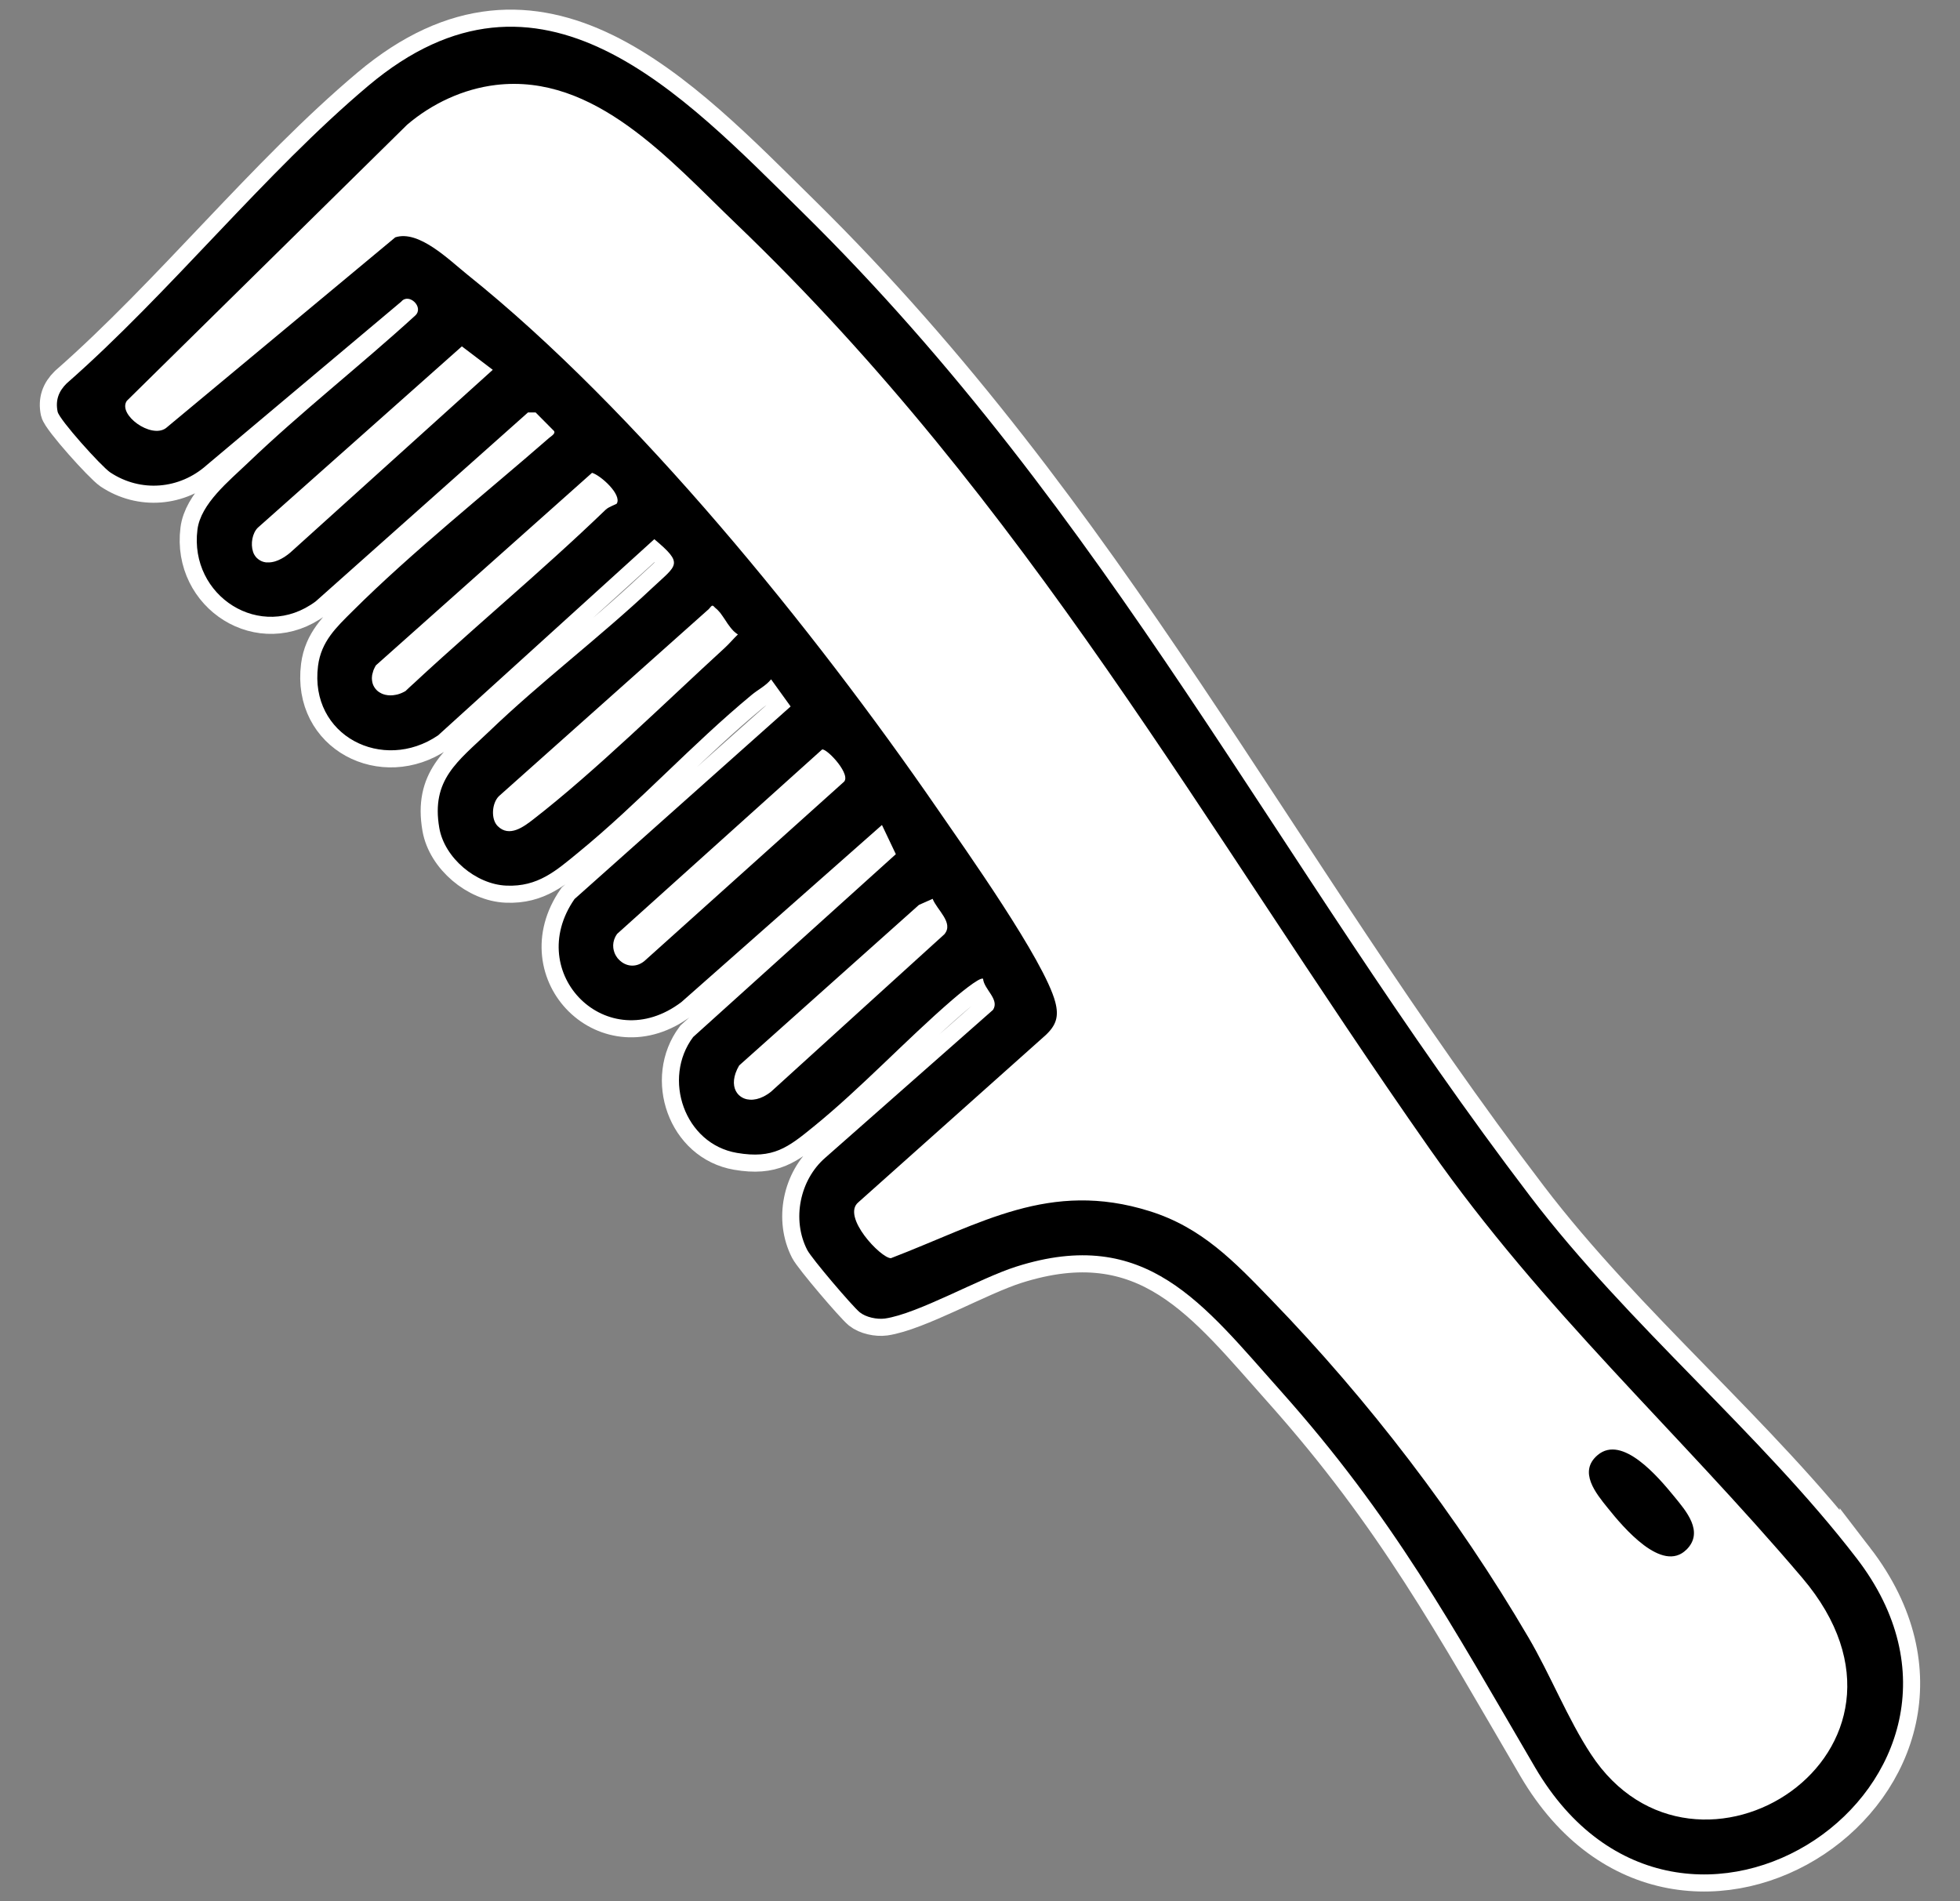
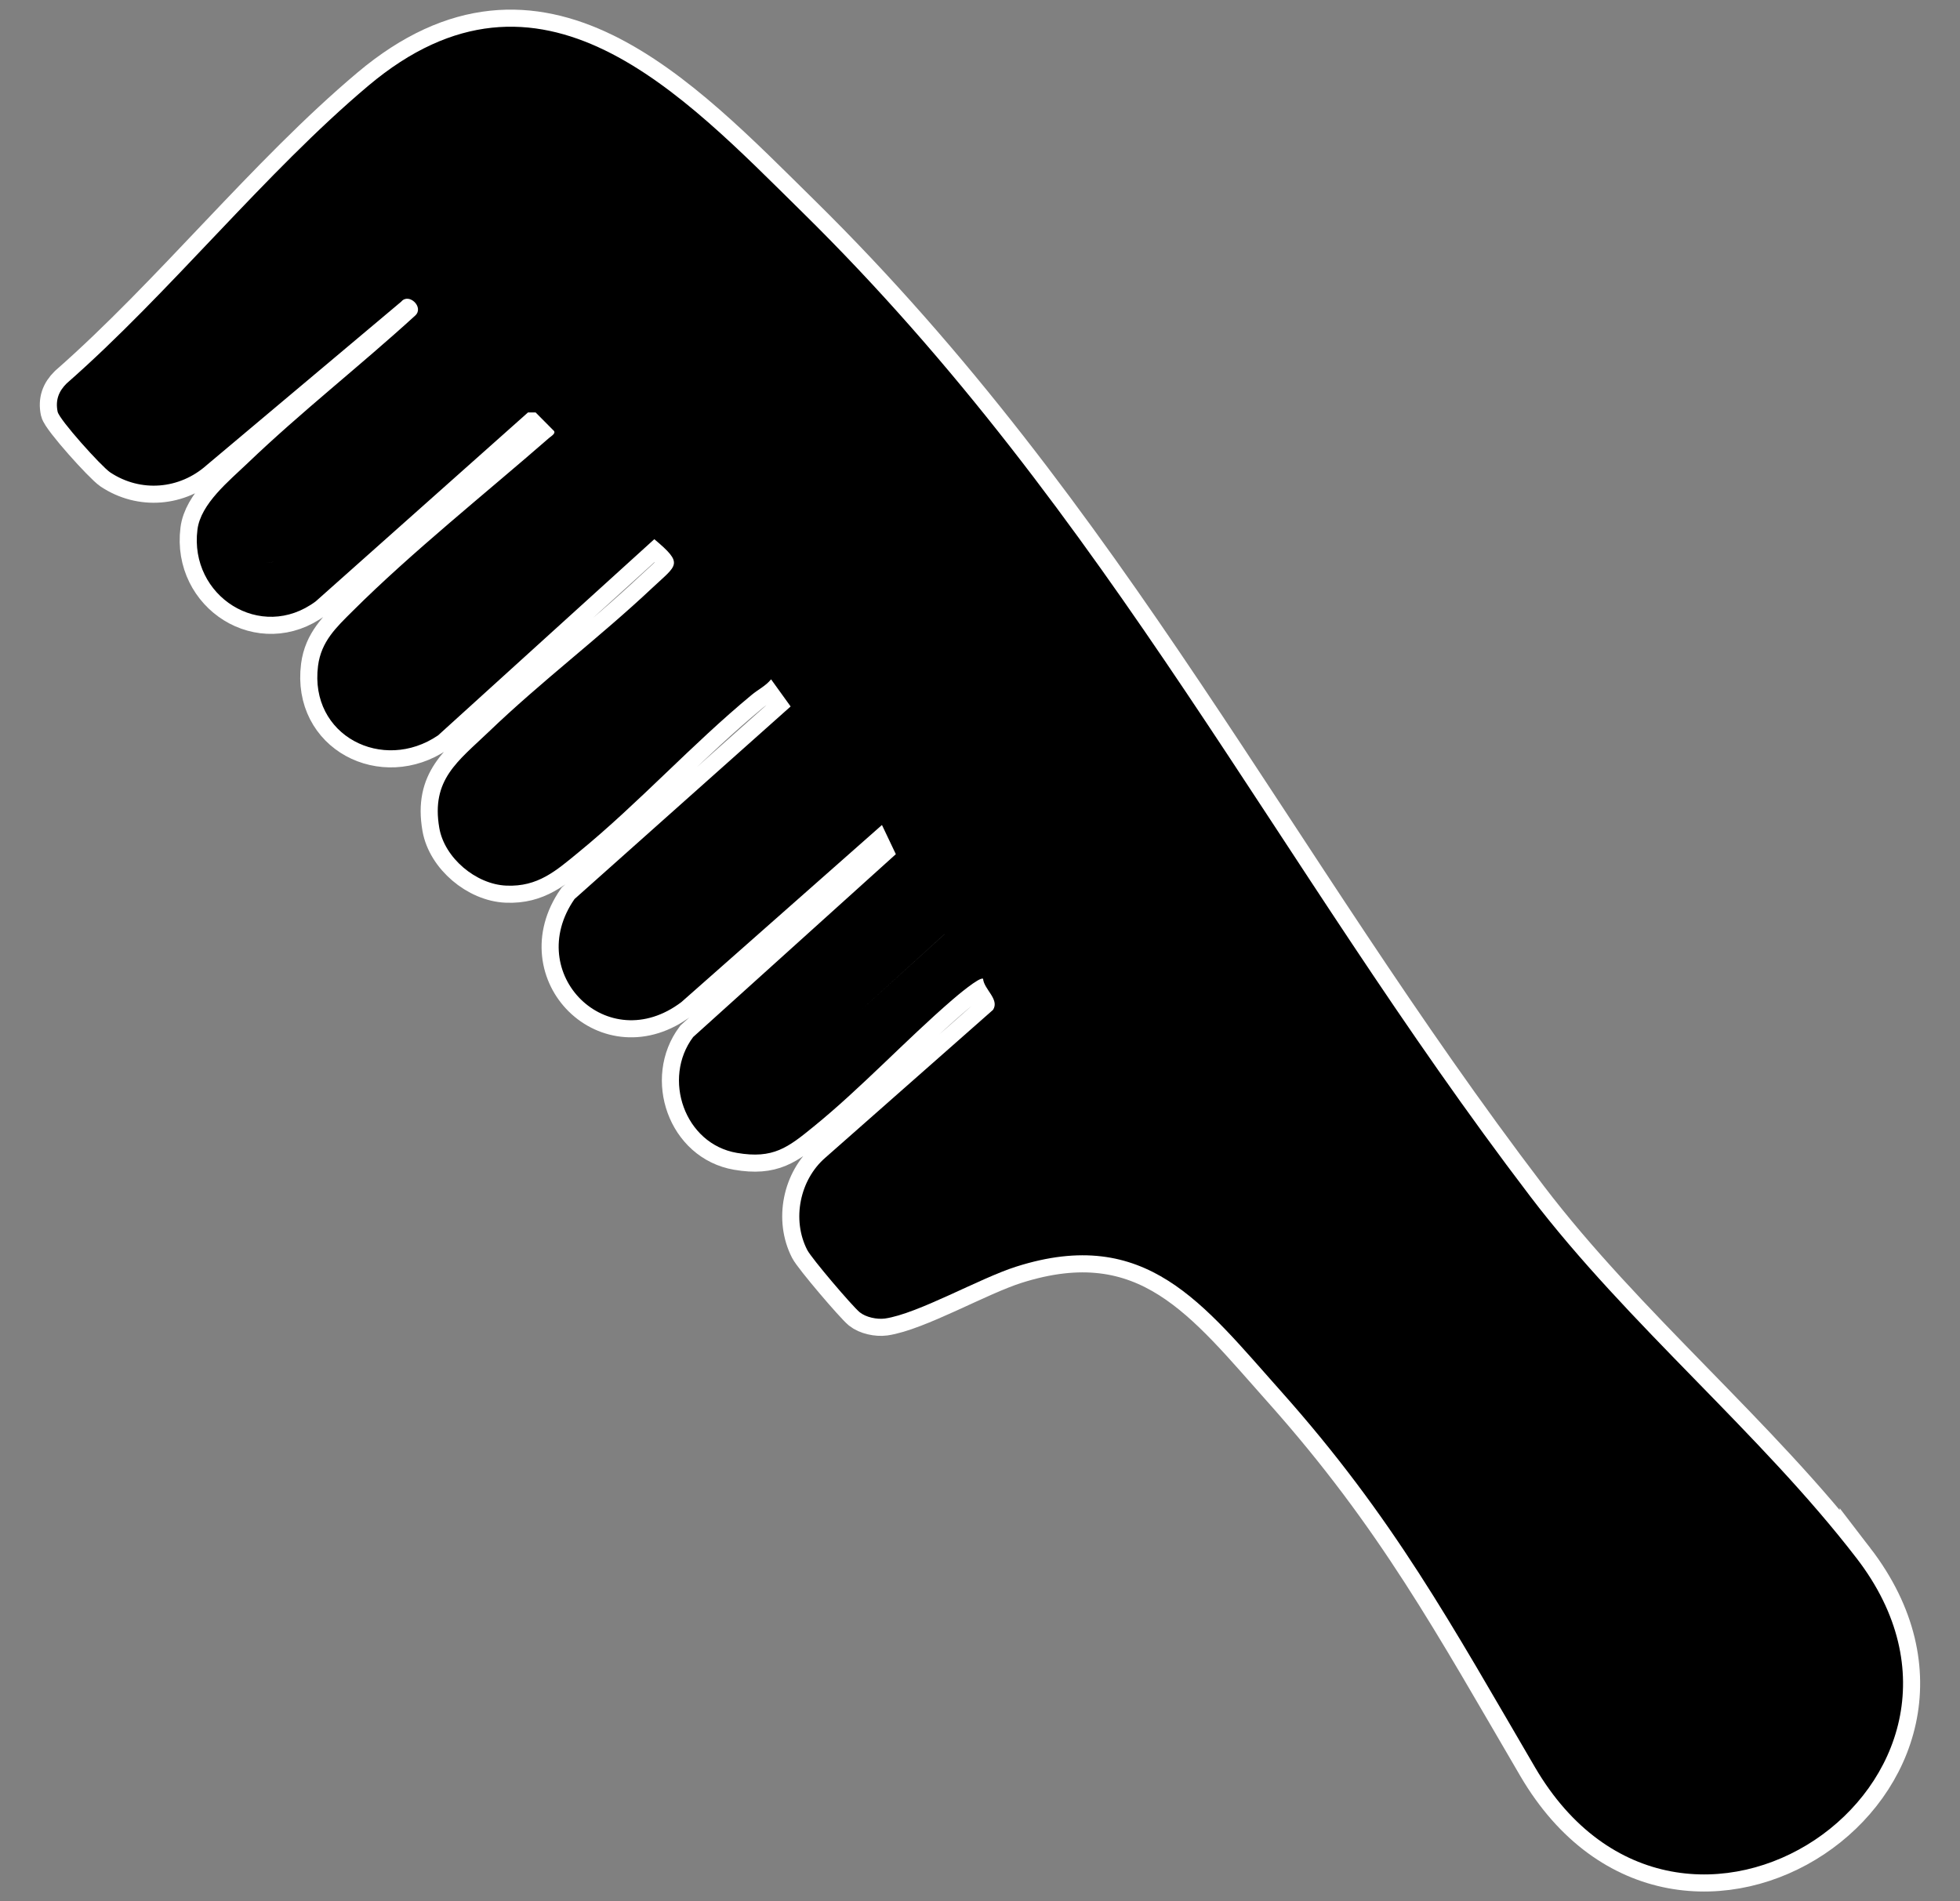
<svg xmlns="http://www.w3.org/2000/svg" id="Layer_1" version="1.1" viewBox="0 0 286.7 278.13">
  <rect x="0" y="0" width="286.7" height="278.13" fill="#808080" stroke="none" />
  <defs>
    <style>
      .st0 {
        fill: #fff;
      }

      .st1 {
        stroke: #fff;
        stroke-miterlimit: 10;
        stroke-width: 5px;
      }
    </style>
  </defs>
  <path class="st1" d="M271.6,227.99c-14.01-18.24-33.48-34.21-47.77-52.98-37.28-48.93-61.38-99.59-106.47-143.97C99.81,13.77,79.06-8.68,53.87,12.55c-15.12,12.73-29.08,30.35-44.12,43.54-1.19,1.17-1.66,2.49-1.32,4.14.25,1.18,6.39,7.99,7.68,8.87,4.47,2.97,10.15,2.49,14.13-1.06l28.46-23.92c1.11-1.33,3.38.83,2.03,2.05-8,7.31-16.69,14.09-24.51,21.59-2.7,2.59-6.87,5.93-7.34,9.73-1.22,9.71,9.27,16.48,17.31,10.48l31.04-27.63h1.12s2.57,2.59,2.57,2.59c.53.41-.26.85-.59,1.13-9.25,8.07-20.16,16.77-28.74,25.33-2.38,2.37-4.61,4.43-5.07,8.03-1.3,10.22,9.49,15.66,17.56,10.16l31.63-28.7c4.37,3.66,3.33,3.72-.28,7.11-7.7,7.25-16.29,13.72-23.92,21.05-4.54,4.35-8.48,7-7.25,14.09.76,4.38,5.37,8.25,9.81,8.43,4.61.2,7.26-2.17,10.55-4.87,8.77-7.17,16.59-15.81,25.34-23.04.92-.77,2.05-1.3,2.83-2.27l2.86,3.97-31.61,28.17c-7.55,10.88,4.82,23.28,15.64,15.07l29.33-25.9,2.03,4.27-29.65,26.75c-4.54,6.06-1.28,15.64,6.41,16.95,5.31.91,7.45-.78,11.23-3.86,6.9-5.6,13.45-12.64,20.22-18.49.62-.54,4.07-3.47,4.55-3.12.14,1.56,2.44,3,1.46,4.54l-24.52,21.62c-3.74,3.22-4.95,9.06-2.66,13.51.64,1.24,6.58,8.21,7.67,9.11.9.73,2.51,1.08,3.7.92,4.83-.7,13.83-5.89,19.19-7.59,19.02-6.06,27.35,5.47,38.72,18.21,16.48,18.49,24.93,34.11,37.18,55.04,21.38,36.54,72.05,1.97,47.06-30.56Z" />
  <g>
-     <path class="st0" d="M224.54,258.55c-12.25-20.93-20.7-36.55-37.18-55.04-11.37-12.74-19.7-24.27-38.72-18.21-5.36,1.7-14.36,6.89-19.19,7.59-1.19.16-2.8-.19-3.7-.92-1.09-.9-7.03-7.87-7.67-9.11-2.29-4.45-1.08-10.29,2.66-13.51l24.52-21.62c.98-1.54-1.32-2.98-1.46-4.54-.48-.35-3.93,2.58-4.55,3.12-6.77,5.85-13.32,12.89-20.22,18.49-3.78,3.08-5.92,4.77-11.23,3.86-7.69-1.31-10.95-10.89-6.41-16.95l29.65-26.75-2.03-4.27-29.33,25.9c-10.82,8.21-23.19-4.19-15.64-15.07l31.61-28.17-2.86-3.97c-.78.97-1.91,1.5-2.83,2.27-8.75,7.23-16.57,15.87-25.34,23.04-3.29,2.7-5.94,5.07-10.55,4.87-4.44-.18-9.05-4.05-9.81-8.43-1.23-7.09,2.71-9.74,7.25-14.09,7.63-7.33,16.22-13.8,23.92-21.05,3.61-3.39,4.65-3.45.28-7.11l-31.63,28.7c-8.07,5.5-18.86.06-17.56-10.16.46-3.6,2.69-5.66,5.07-8.03,8.58-8.56,19.49-17.26,28.74-25.33.33-.28,1.12-.72.59-1.13l-2.57-2.6h-1.12s-31.04,27.64-31.04,27.64c-8.04,6-18.53-.77-17.31-10.48.47-3.8,4.64-7.14,7.34-9.73,7.82-7.5,16.51-14.28,24.51-21.59,1.35-1.22-.92-3.38-2.03-2.05l-28.46,23.92c-3.98,3.55-9.66,4.03-14.13,1.06-1.29-.88-7.43-7.69-7.68-8.87-.34-1.65.13-2.97,1.32-4.14,15.04-13.19,29-30.81,44.12-43.54,25.19-21.23,45.94,1.22,63.49,18.49,45.09,44.38,69.19,95.04,106.47,143.97,14.29,18.77,33.76,34.74,47.77,52.98,24.99,32.53-25.68,67.1-47.06,30.56Z" />
    <g>
      <path d="M271.6,227.99c-14.01-18.24-33.48-34.21-47.77-52.98-37.28-48.93-61.38-99.59-106.47-143.97C99.81,13.77,79.06-8.68,53.87,12.55c-15.12,12.73-29.08,30.35-44.12,43.54-1.19,1.17-1.66,2.49-1.32,4.14.25,1.18,6.39,7.99,7.68,8.87,4.47,2.97,10.15,2.49,14.13-1.06l28.46-23.92c1.11-1.33,3.38.83,2.03,2.05-8,7.31-16.69,14.09-24.51,21.59-2.7,2.59-6.87,5.93-7.34,9.73-1.22,9.71,9.27,16.48,17.31,10.48l31.04-27.63h1.12s2.57,2.59,2.57,2.59c.53.41-.26.85-.59,1.13-9.25,8.07-20.16,16.77-28.74,25.33-2.38,2.37-4.61,4.43-5.07,8.03-1.3,10.22,9.49,15.66,17.56,10.16l31.63-28.7c4.37,3.66,3.33,3.72-.28,7.11-7.7,7.25-16.29,13.72-23.92,21.05-4.54,4.35-8.48,7-7.25,14.09.76,4.38,5.37,8.25,9.81,8.43,4.61.2,7.26-2.17,10.55-4.87,8.77-7.17,16.59-15.81,25.34-23.04.92-.77,2.05-1.3,2.83-2.27l2.86,3.97-31.61,28.17c-7.55,10.88,4.82,23.28,15.64,15.07l29.33-25.9,2.03,4.27-29.65,26.75c-4.54,6.06-1.28,15.64,6.41,16.95,5.31.91,7.45-.78,11.23-3.86,6.9-5.6,13.45-12.64,20.22-18.49.62-.54,4.07-3.47,4.55-3.12.14,1.56,2.44,3,1.46,4.54l-24.52,21.62c-3.74,3.22-4.95,9.06-2.66,13.51.64,1.24,6.58,8.21,7.67,9.11.9.73,2.51,1.08,3.7.92,4.83-.7,13.83-5.89,19.19-7.59,19.02-6.06,27.35,5.47,38.72,18.21,16.48,18.49,24.93,34.11,37.18,55.04,21.38,36.54,72.05,1.97,47.06-30.56ZM72.07,54.11h0l-29.3,26.45c-.11.11-.24.22-.36.32-.11.09-.22.18-.34.27-.15.11-.31.23-.47.33-.15.09-.3.18-.45.26-.13.07-.26.13-.39.19-.08.04-.16.07-.25.1-.11.04-.21.08-.32.11-.37.1-.75.16-1.13.13-.06.01-.11,0-.17,0-.12-.02-.23-.04-.34-.07-.36-.1-.71-.3-1.03-.62h0c-.11-.12-.21-.25-.3-.4-.09-.14-.16-.3-.21-.47-.38-1.15-.1-2.72.7-3.51l29.85-26.53,4.53,3.44h0ZM90.22,73.67c-.05.1-1.17.45-1.63.9-2.37,2.28-4.78,4.52-7.22,6.73-2.44,2.22-4.9,4.4-7.37,6.58-1.54,1.37-3.08,2.73-4.62,4.09-1.54,1.37-3.08,2.74-4.61,4.12-.46.41-.92.82-1.37,1.24-.46.42-.91.84-1.37,1.25-.45.41-.91.83-1.36,1.26-.46.41-.91.83-1.36,1.26-.19.11-.38.2-.56.28-.1.04-.19.07-.28.11-.19.07-.38.12-.56.15-.55.12-1.08.11-1.55,0-.08-.02-.16-.04-.24-.07-.11-.03-.21-.07-.31-.12-.07-.03-.15-.07-.22-.12-.26-.14-.49-.34-.67-.57-.06-.07-.11-.14-.15-.21-.19-.29-.31-.63-.35-1.01-.01-.08-.02-.17-.02-.26,0-.12,0-.24.02-.37,0-.11.03-.23.06-.34.03-.12.06-.24.1-.36.03-.12.08-.25.14-.37.08-.17.17-.34.27-.51l31.61-28.16c1.26.36,4.39,3.18,3.62,4.5ZM105.97,94.82c-8.61,7.88-18.91,18.02-27.92,25.01-1.44,1.12-3.55,2.72-5.25,1.02-1.02-1.01-.86-3.36.18-4.38l30.7-27.37c.29-.36.42-.5.54-.5.02,0,.04.01.07.02.07.02.13.1.23.2l.09.09c.06.06.14.12.22.19.06.05.11.1.17.16.12.12.24.25.36.4.12.15.23.32.35.49.12.17.24.35.36.53.11.18.24.37.36.55.28.4.57.78.89,1.1.09.09.19.17.29.25.1.09.22.16.33.23-.68.65-1.28,1.38-1.97,2.01ZM123.35,114.46l-29.1,26.14c-1.31,1.06-2.8.74-3.71-.21-.07-.06-.13-.13-.19-.2-.08-.11-.16-.23-.24-.35-.14-.24-.25-.5-.32-.77-.04-.14-.06-.28-.08-.42-.06-.52.03-1.07.3-1.61.08-.14.17-.29.27-.43l29.98-26.97c.76-.13,4.45,3.86,3.09,4.82ZM138.15,136.66l-25.36,23.04c-1.44,1.16-2.89,1.4-3.92,1-.31-.12-.58-.3-.81-.52-.17-.17-.31-.36-.42-.57-.47-.9-.41-2.22.48-3.74l26.3-23.49,2-.89c.65,1.65,3.12,3.51,1.73,5.17ZM232.72,256.63c-3.39-5.15-5.95-11.64-9.13-17.06-10.38-17.72-23.37-34.7-37.65-49.44-5.39-5.57-10.13-10.56-17.78-12.95-14.63-4.59-24.68,1.84-37.84,6.88-1.46.02-7.28-6.1-4.76-8.18l27.37-24.43c1.58-1.47,1.98-2.76,1.43-4.86-1.58-6.04-13.18-22.37-17.26-28.29-18.01-26.13-44.02-58.33-68.73-78.12-2.7-2.17-7.11-6.58-10.55-5.46l-33.55,27.91c-2.19,1.6-7.09-1.99-5.72-3.99L59.56,18.24c3.62-3.09,8.2-5.24,12.97-5.81,14.49-1.73,25.5,11.07,35.15,20.31,42.74,40.98,68.03,87.66,101.46,135.34,16.69,23.78,36.09,41.09,54.49,62.75,21.61,25.45-15.6,49.16-30.91,25.8Z" />
-       <path class="st0" d="M54.99,97.33h0c-.1.17-.19.34-.27.51.07-.17.16-.34.26-.51Z" />
+       <path class="st0" d="M54.99,97.33h0Z" />
      <path class="st0" d="M40.19,82.14c-.44.13-.88.18-1.3.12.43.06.87,0,1.3-.12Z" />
-       <path class="st0" d="M89.8,139.07c.07.27.18.53.32.77-.15-.24-.26-.5-.32-.77Z" />
-       <path class="st0" d="M90.29,136.61c-.1.14-.19.29-.27.43.07-.14.16-.29.26-.43h0Z" />
      <polygon class="st0" points="138.16 136.66 138.16 136.67 125.48 148.18 138.16 136.66" />
-       <path d="M246.68,226.7c-3.54,3.51-9.22-3.24-11.51-6.1-1.72-2.13-4.35-5.31-1.47-7.74,3.6-3.04,8.88,3.24,11.16,6.02,1.75,2.14,4.46,5.2,1.83,7.82Z" />
    </g>
  </g>
</svg>